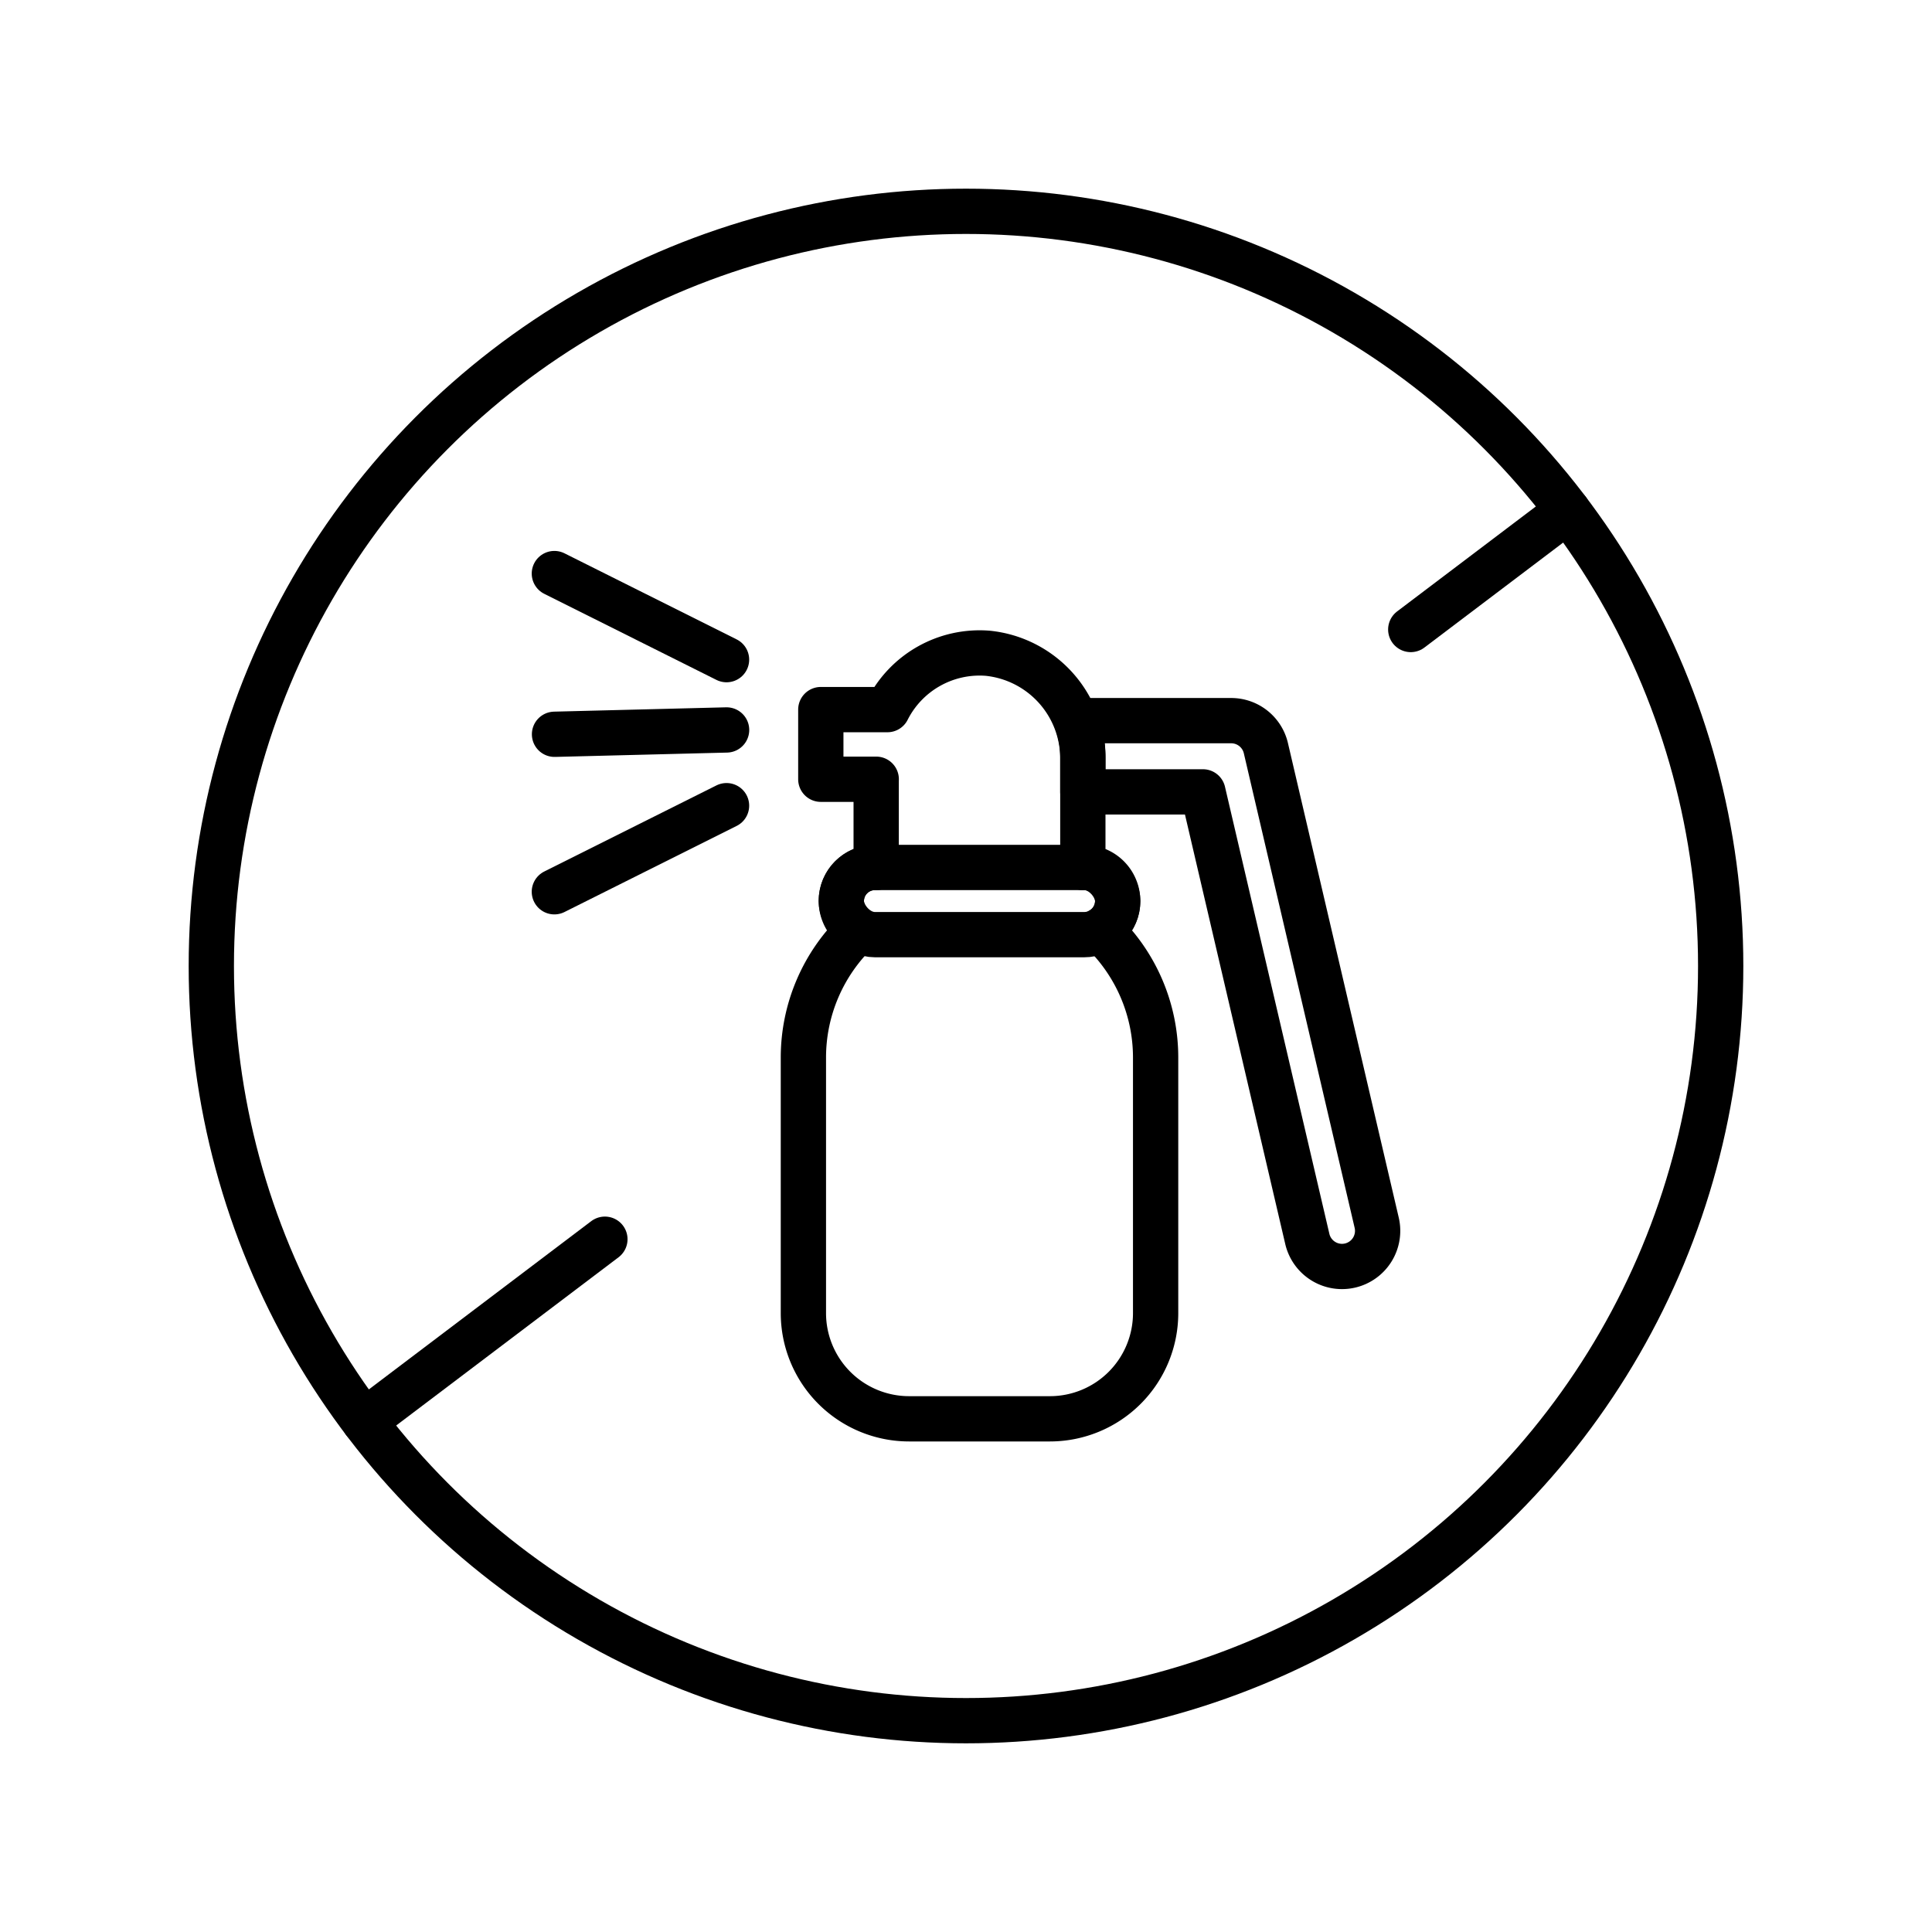
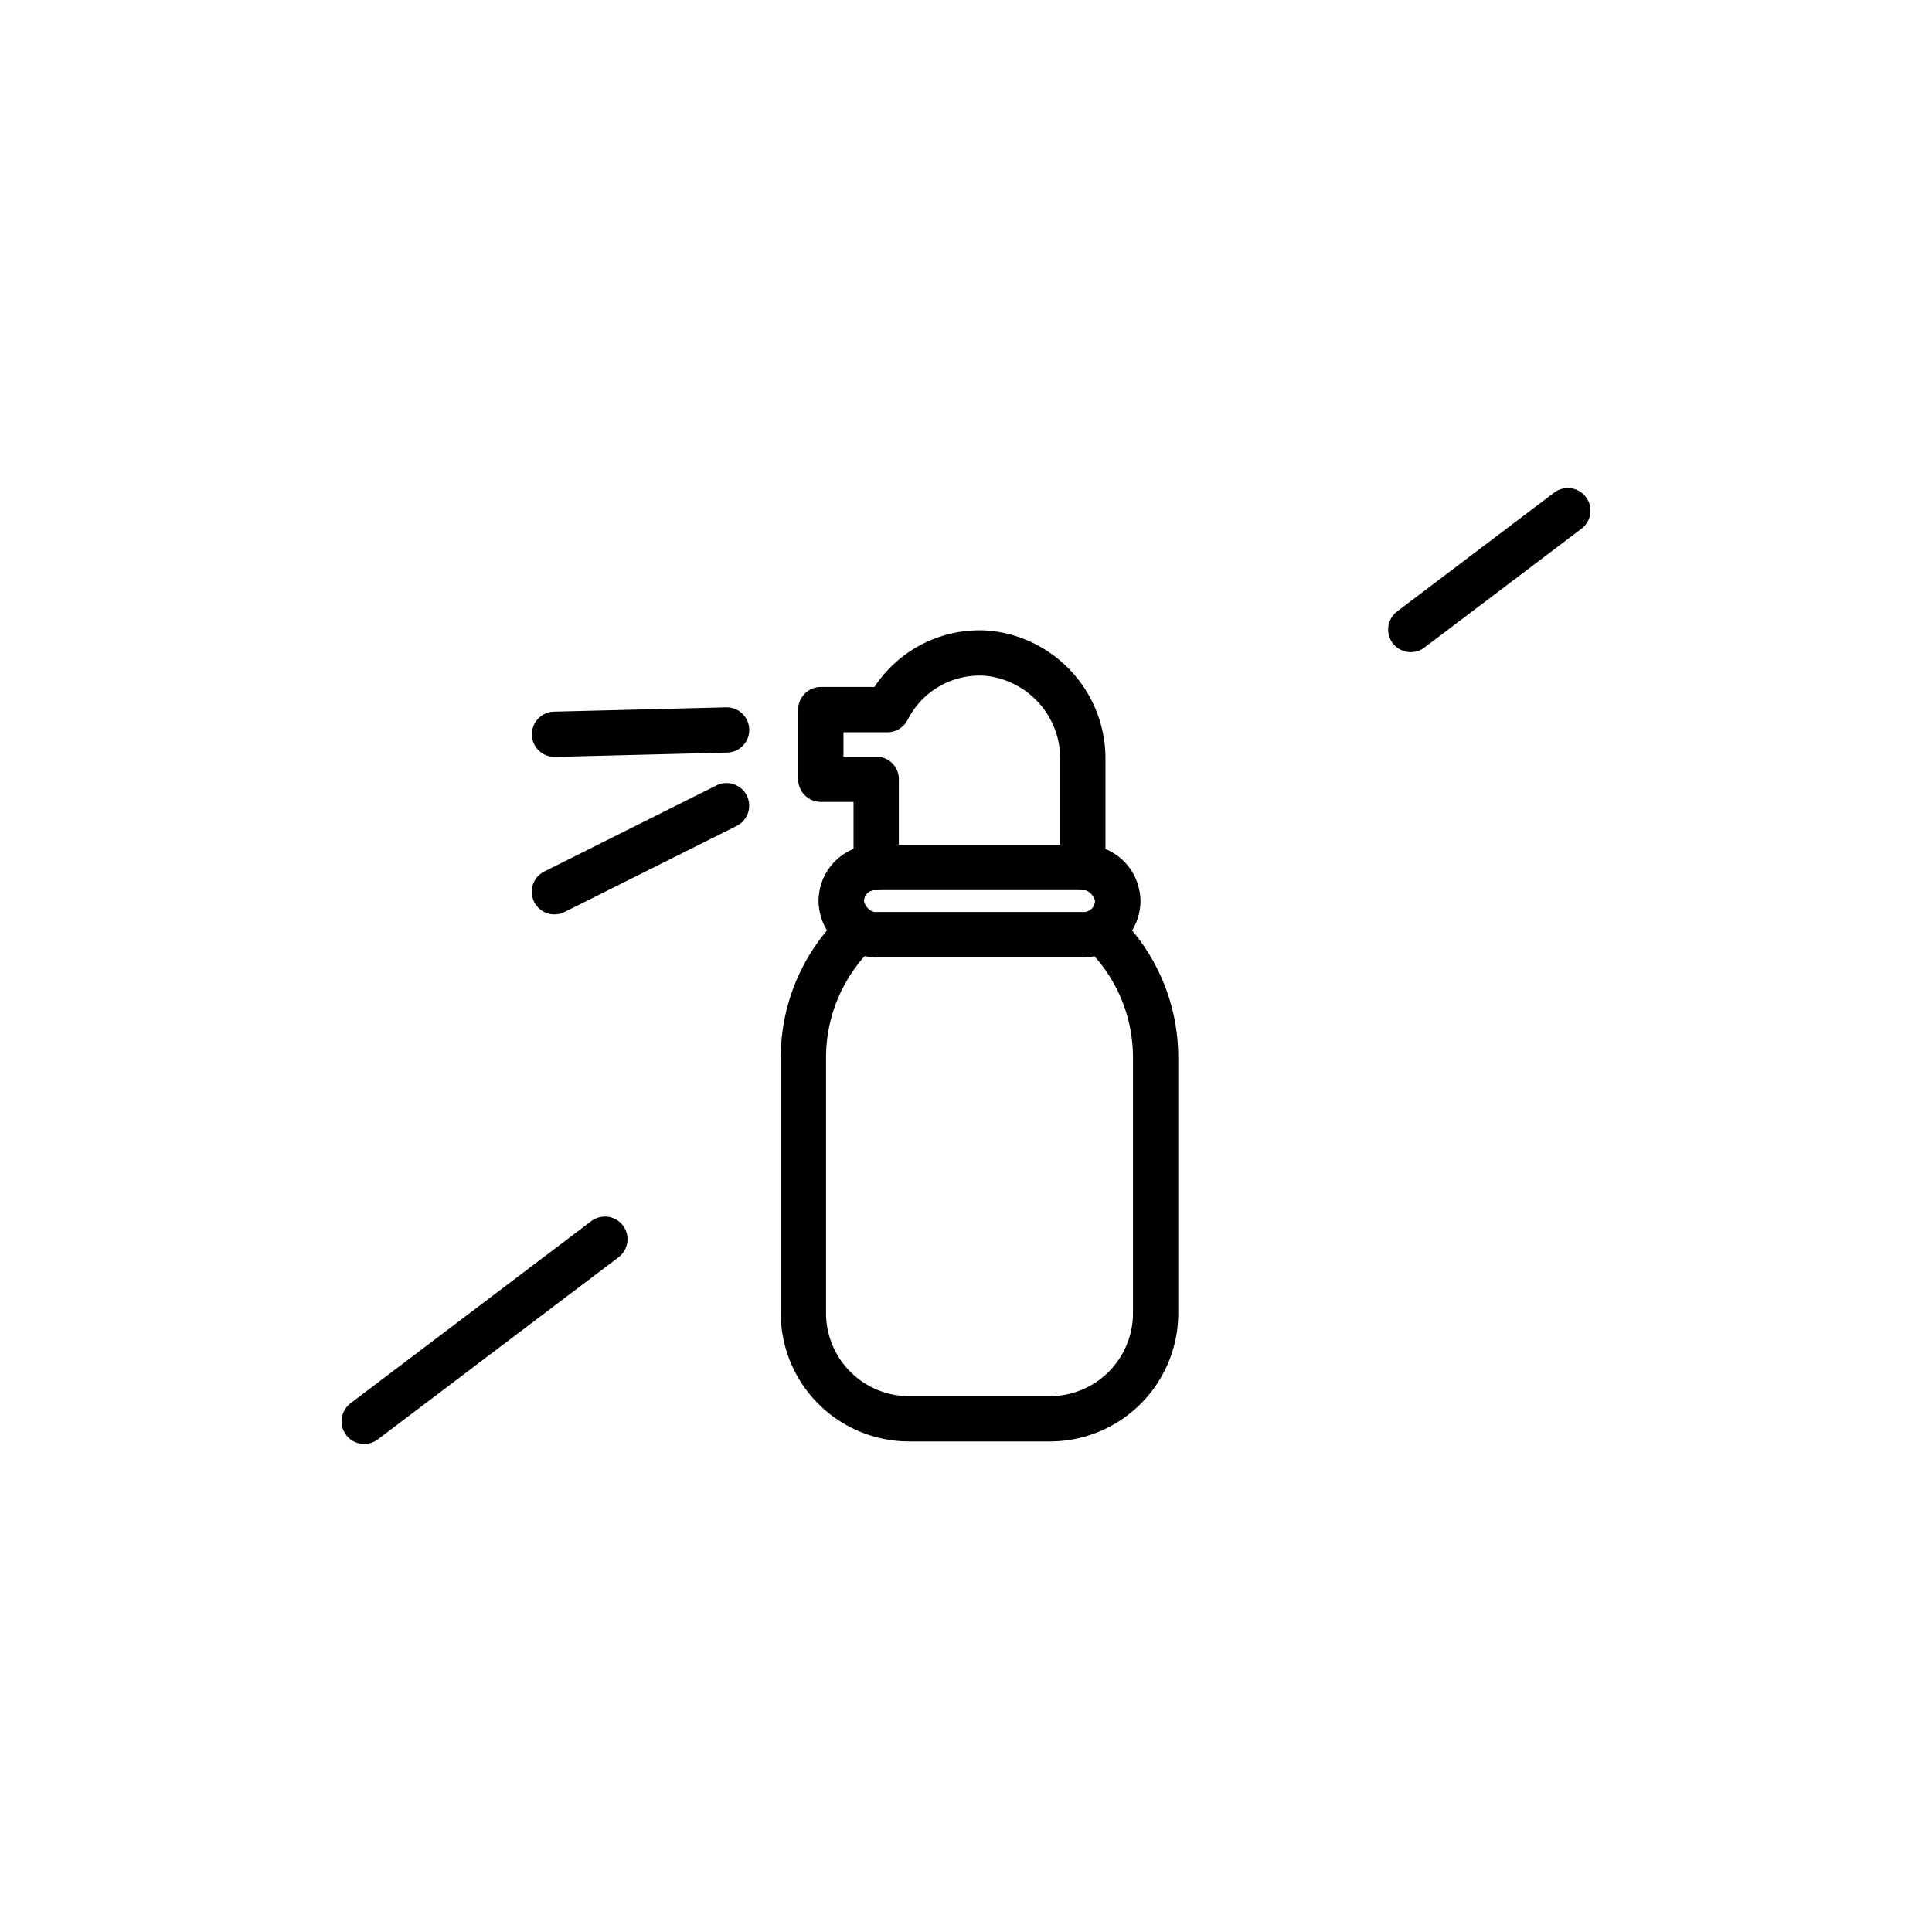
<svg xmlns="http://www.w3.org/2000/svg" data-name="Layer 1" id="Layer_1" viewBox="0 0 128 128">
  <defs>
    <style>.cls-1{fill:none;}.cls-1,.cls-2{stroke:#000;stroke-linecap:round;stroke-linejoin:round;stroke-width:3px;}.cls-2{fill:#fff;}</style>
  </defs>
  <title />
-   <path class="cls-1" d="M91.21,81.01,83.868,49.568a2.36,2.36,0,0,0-2.299-1.823h-9.829a2.354,2.354,0,0,0-.412.041,6.809,6.809,0,0,1,.412,2.318v2.36h7.957l6.916,29.619a2.361,2.361,0,0,0,2.296,1.824,2.406,2.406,0,0,0,.539-.062A2.361,2.361,0,0,0,91.21,81.01Z" />
  <rect class="cls-1" height="4.452" rx="2.226" ry="2.226" width="18.31" x="55.74" y="57.471" />
  <path class="cls-1" d="M72.924,61.622a2.219,2.219,0,0,0-1.1-4.15h-.083V50.357a7.015,7.015,0,0,0-6.303-7.077,6.841,6.841,0,0,0-6.643,3.733H54.381v4.614h3.671c-0.0.017-.003.034-.003.052v5.794h-.083a2.219,2.219,0,0,0-1.1,4.15,11.611,11.611,0,0,0-3.639,8.45v16.924A7.004,7.004,0,0,0,60.23,94h9.329a7.004,7.004,0,0,0,7.004-7.004v-16.924A11.611,11.611,0,0,0,72.924,61.622Z" />
  <line class="cls-2" x1="48.139" x2="36.738" y1="48.361" y2="48.648" />
-   <line class="cls-2" x1="48.135" x2="36.728" y1="43.703" y2="38" />
  <line class="cls-2" x1="36.728" x2="48.135" y1="59.082" y2="53.378" />
-   <circle class="cls-1" cx="64" cy="64" r="50" />
  <line class="cls-1" x1="93.466" x2="103.873" y1="41.706" y2="33.832" />
  <line class="cls-1" x1="24.127" x2="40.076" y1="94.168" y2="82.101" />
</svg>